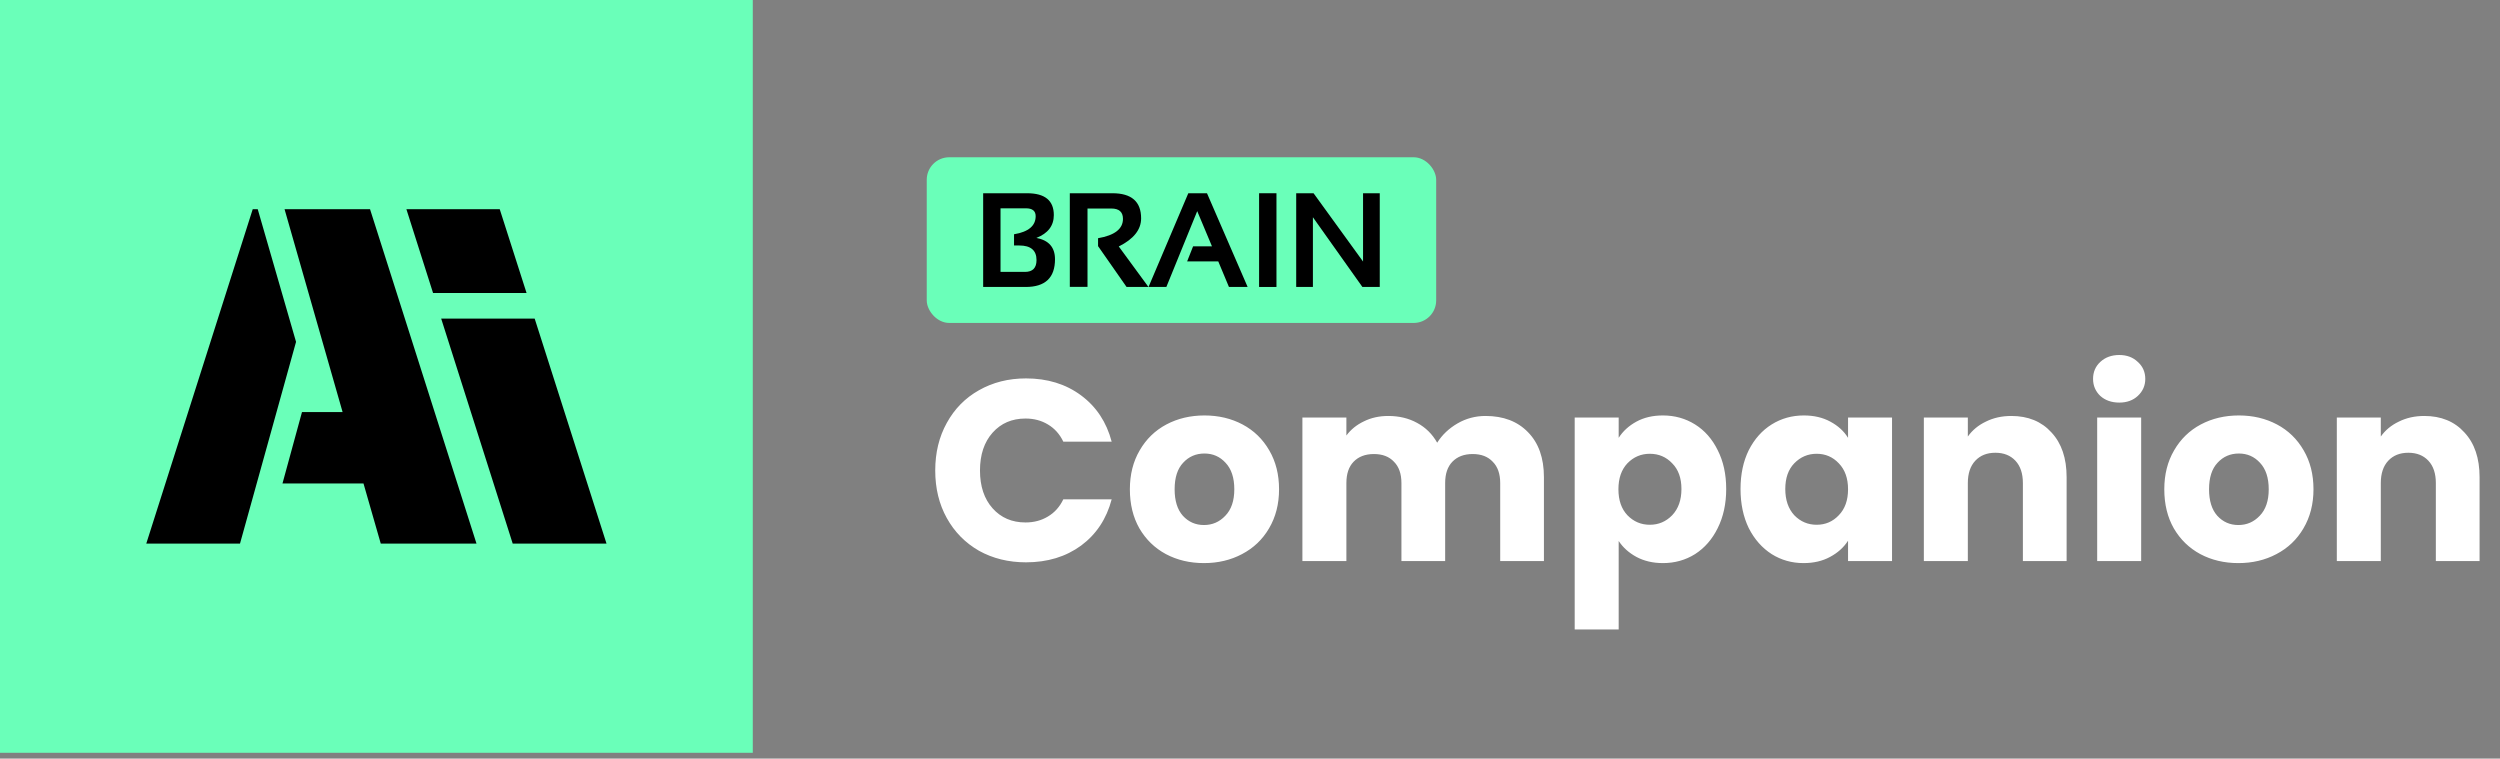
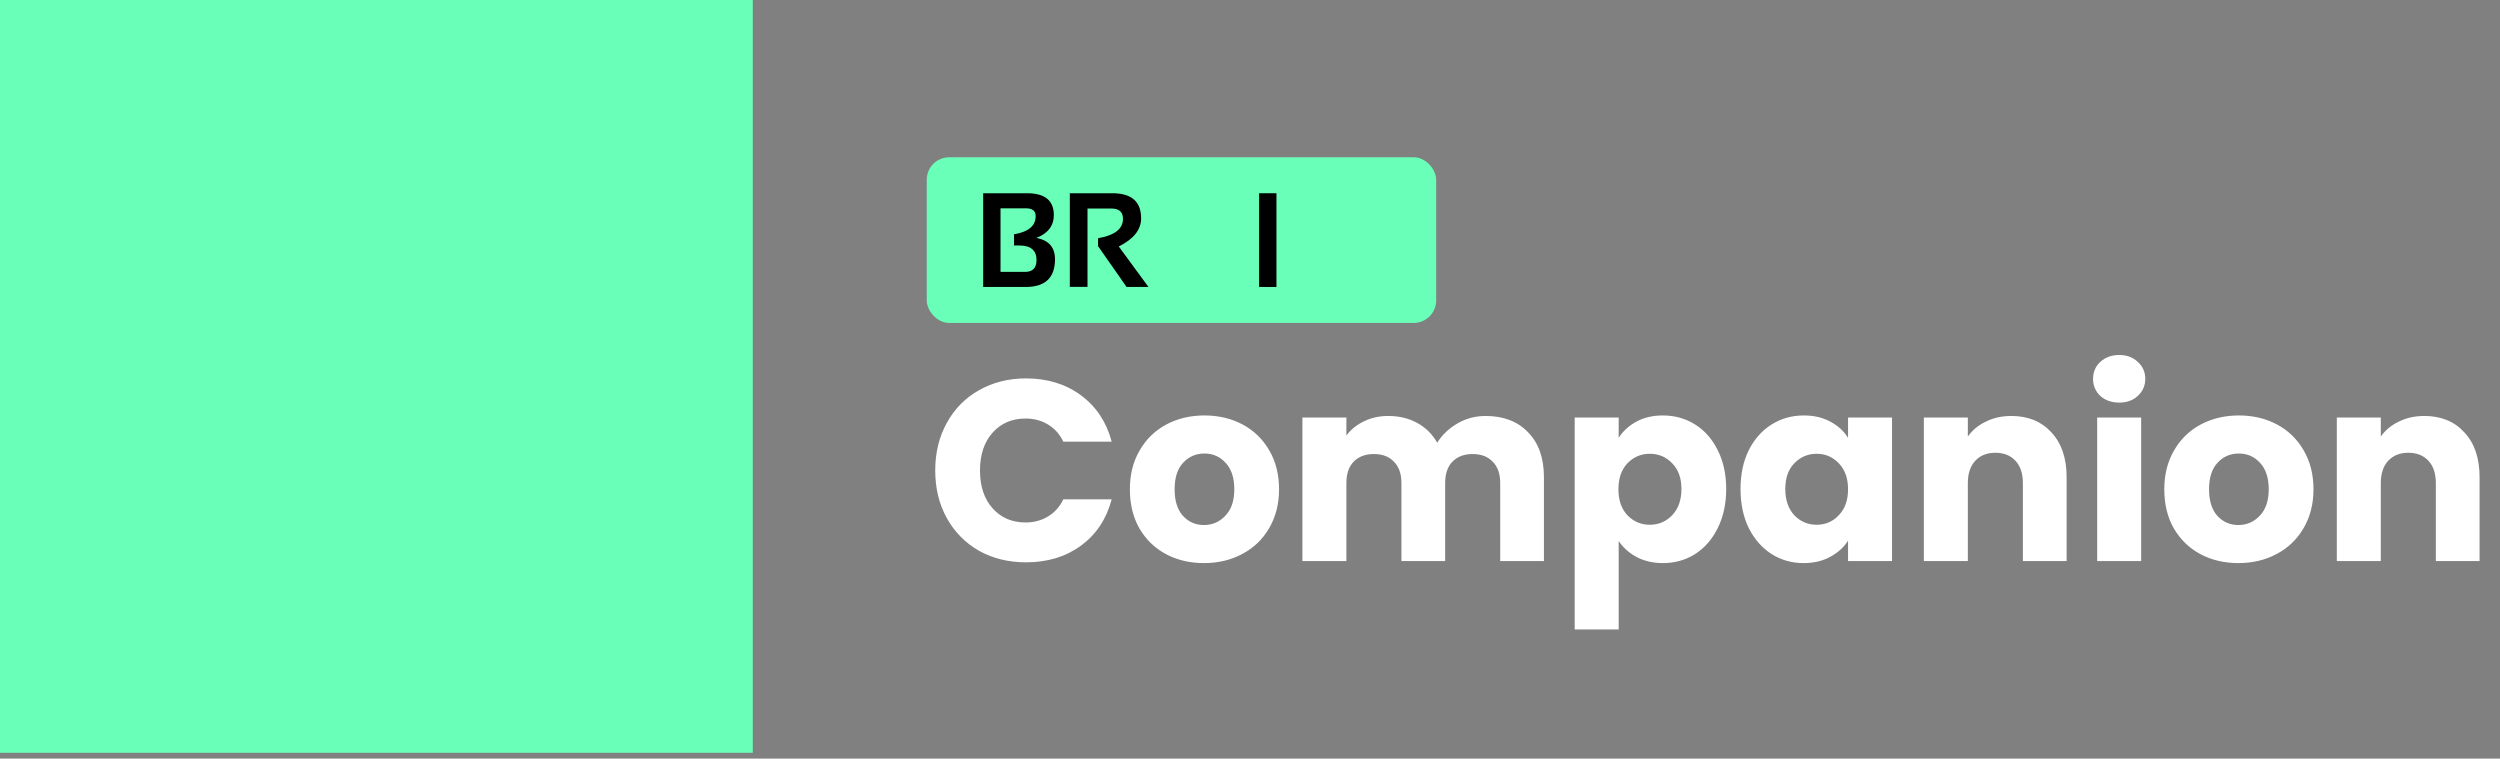
<svg xmlns="http://www.w3.org/2000/svg" width="290" height="88" viewBox="0 0 290 88" fill="none">
  <rect x="0" y="0" width="290" height="88" fill="#808080" stroke="none" />
  <path d="M0 0H87.323V87.323H0V0Z" fill="#6AFFB9" />
  <g clip-path="url(#clip0_923_3009)">
-     <path d="M29.897 24.268H29.316L16.968 63.055H27.841L34.341 39.656L29.897 24.268Z" fill="black" />
    <path d="M44.176 63.055H55.273L42.925 24.269H33.009L39.742 47.802H35.03L32.768 56.081H42.165L44.168 63.055H44.176Z" fill="black" />
-     <path d="M61.081 33.988L57.969 24.269H47.142L50.235 33.988H61.081Z" fill="black" />
-     <path d="M62.021 36.955H51.176L59.473 63.055H70.355L62.021 36.955Z" fill="black" />
+     <path d="M61.081 33.988L57.969 24.269H47.142L50.235 33.988Z" fill="black" />
  </g>
  <rect x="107.502" y="18.243" width="59.095" height="19.219" rx="2.611" fill="#6AFFB9" />
  <path d="M114.047 33.288V22.416H119.141C121.209 22.416 122.243 23.26 122.243 24.948C122.243 26.185 121.569 27.069 120.22 27.601C121.66 27.87 122.38 28.694 122.38 30.072C122.38 32.216 121.247 33.288 118.981 33.288H114.047ZM118.897 31.54C119.789 31.54 120.236 31.083 120.236 30.171C120.236 29.041 119.569 28.476 118.236 28.476H117.628V27.175C119.3 26.897 120.137 26.197 120.137 25.077C120.137 24.469 119.762 24.165 119.011 24.165H116.061V31.54H118.897Z" fill="black" />
  <path d="M124.098 33.273V22.416H129.04C131.26 22.416 132.37 23.387 132.37 25.328C132.37 26.641 131.506 27.728 129.777 28.59L133.221 33.288H130.682L127.375 28.552V27.632C129.301 27.302 130.264 26.555 130.264 25.389C130.264 24.588 129.813 24.188 128.911 24.188H126.151V33.273H124.098Z" fill="black" />
-   <path d="M135.297 33.288H133.229L137.844 22.416H140.011L144.725 33.288H142.558L141.319 30.323H137.707L138.399 28.574H140.589L138.878 24.492L135.297 33.288Z" fill="black" />
  <path d="M148.07 22.416V33.288H146.055V22.416H148.07Z" fill="black" />
-   <path d="M150.359 33.288V22.416H152.373L158.114 30.338V22.416H160.052V33.288H158.038L152.297 25.199V33.288H150.359Z" fill="black" />
  <path d="M108.487 54.577C108.487 52.509 108.934 50.669 109.829 49.057C110.724 47.426 111.968 46.163 113.559 45.268C115.17 44.353 116.99 43.895 119.019 43.895C121.506 43.895 123.634 44.552 125.405 45.865C127.175 47.178 128.359 48.968 128.955 51.236H123.346C122.928 50.36 122.331 49.694 121.556 49.236C120.8 48.779 119.934 48.55 118.96 48.55C117.388 48.55 116.115 49.097 115.14 50.191C114.166 51.285 113.678 52.747 113.678 54.577C113.678 56.407 114.166 57.87 115.14 58.964C116.115 60.058 117.388 60.605 118.96 60.605C119.934 60.605 120.8 60.376 121.556 59.918C122.331 59.461 122.928 58.794 123.346 57.919H128.955C128.359 60.187 127.175 61.977 125.405 63.29C123.634 64.583 121.506 65.23 119.019 65.23C116.99 65.23 115.17 64.782 113.559 63.887C111.968 62.972 110.724 61.709 109.829 60.097C108.934 58.486 108.487 56.646 108.487 54.577ZM139.659 65.319C138.028 65.319 136.556 64.971 135.243 64.275C133.95 63.578 132.925 62.584 132.169 61.291C131.433 59.998 131.065 58.486 131.065 56.756C131.065 55.045 131.443 53.543 132.199 52.25C132.955 50.937 133.99 49.933 135.302 49.236C136.615 48.54 138.087 48.192 139.718 48.192C141.35 48.192 142.822 48.54 144.134 49.236C145.447 49.933 146.482 50.937 147.238 52.25C147.993 53.543 148.371 55.045 148.371 56.756C148.371 58.466 147.984 59.978 147.208 61.291C146.452 62.584 145.408 63.578 144.075 64.275C142.762 64.971 141.29 65.319 139.659 65.319ZM139.659 60.903C140.633 60.903 141.459 60.545 142.135 59.829C142.832 59.113 143.18 58.088 143.18 56.756C143.18 55.423 142.841 54.398 142.165 53.682C141.509 52.966 140.693 52.608 139.718 52.608C138.724 52.608 137.898 52.966 137.242 53.682C136.585 54.379 136.257 55.403 136.257 56.756C136.257 58.088 136.575 59.113 137.212 59.829C137.868 60.545 138.684 60.903 139.659 60.903ZM172.323 48.252C174.392 48.252 176.033 48.878 177.246 50.132C178.479 51.385 179.096 53.125 179.096 55.353V65.08H174.024V56.039C174.024 54.965 173.735 54.14 173.158 53.563C172.601 52.966 171.826 52.668 170.831 52.668C169.836 52.668 169.051 52.966 168.474 53.563C167.917 54.14 167.638 54.965 167.638 56.039V65.08H162.566V56.039C162.566 54.965 162.277 54.14 161.701 53.563C161.144 52.966 160.368 52.668 159.373 52.668C158.379 52.668 157.593 52.966 157.016 53.563C156.459 54.14 156.181 54.965 156.181 56.039V65.08H151.078V48.431H156.181V50.519C156.698 49.823 157.374 49.276 158.21 48.878C159.045 48.461 159.99 48.252 161.044 48.252C162.297 48.252 163.411 48.52 164.386 49.057C165.381 49.594 166.156 50.36 166.713 51.355C167.29 50.44 168.076 49.694 169.071 49.117C170.065 48.54 171.149 48.252 172.323 48.252ZM187.767 50.788C188.264 50.012 188.95 49.386 189.826 48.908C190.701 48.431 191.725 48.192 192.899 48.192C194.271 48.192 195.515 48.54 196.629 49.236C197.743 49.933 198.618 50.927 199.254 52.22C199.911 53.513 200.239 55.015 200.239 56.726C200.239 58.436 199.911 59.948 199.254 61.261C198.618 62.554 197.743 63.559 196.629 64.275C195.515 64.971 194.271 65.319 192.899 65.319C191.745 65.319 190.721 65.08 189.826 64.603C188.95 64.126 188.264 63.509 187.767 62.753V73.017H182.664V48.431H187.767V50.788ZM195.047 56.726C195.047 55.453 194.689 54.458 193.973 53.742C193.277 53.006 192.412 52.638 191.377 52.638C190.363 52.638 189.497 53.006 188.781 53.742C188.085 54.478 187.737 55.483 187.737 56.756C187.737 58.029 188.085 59.033 188.781 59.769C189.497 60.505 190.363 60.873 191.377 60.873C192.392 60.873 193.257 60.505 193.973 59.769C194.689 59.013 195.047 57.999 195.047 56.726ZM201.901 56.726C201.901 55.015 202.22 53.513 202.856 52.22C203.513 50.927 204.398 49.933 205.512 49.236C206.626 48.54 207.869 48.192 209.241 48.192C210.415 48.192 211.439 48.431 212.315 48.908C213.21 49.386 213.896 50.012 214.374 50.788V48.431H219.476V65.08H214.374V62.723C213.876 63.499 213.18 64.126 212.285 64.603C211.41 65.08 210.385 65.319 209.212 65.319C207.859 65.319 206.626 64.971 205.512 64.275C204.398 63.559 203.513 62.554 202.856 61.261C202.22 59.948 201.901 58.436 201.901 56.726ZM214.374 56.756C214.374 55.483 214.015 54.478 213.299 53.742C212.603 53.006 211.748 52.638 210.733 52.638C209.719 52.638 208.853 53.006 208.137 53.742C207.441 54.458 207.093 55.453 207.093 56.726C207.093 57.999 207.441 59.013 208.137 59.769C208.853 60.505 209.719 60.873 210.733 60.873C211.748 60.873 212.603 60.505 213.299 59.769C214.015 59.033 214.374 58.029 214.374 56.756ZM233.312 48.252C235.261 48.252 236.813 48.888 237.967 50.161C239.14 51.415 239.727 53.145 239.727 55.353V65.08H234.655V56.039C234.655 54.925 234.366 54.06 233.789 53.444C233.212 52.827 232.437 52.519 231.462 52.519C230.487 52.519 229.712 52.827 229.135 53.444C228.558 54.06 228.269 54.925 228.269 56.039V65.08H223.167V48.431H228.269V50.639C228.787 49.903 229.483 49.326 230.358 48.908C231.233 48.471 232.218 48.252 233.312 48.252ZM245.839 46.7C244.944 46.7 244.208 46.442 243.631 45.924C243.074 45.387 242.795 44.731 242.795 43.955C242.795 43.159 243.074 42.503 243.631 41.986C244.208 41.449 244.944 41.18 245.839 41.18C246.714 41.18 247.43 41.449 247.987 41.986C248.564 42.503 248.852 43.159 248.852 43.955C248.852 44.731 248.564 45.387 247.987 45.924C247.43 46.442 246.714 46.7 245.839 46.7ZM248.375 48.431V65.08H243.273V48.431H248.375ZM259.651 65.319C258.02 65.319 256.548 64.971 255.235 64.275C253.942 63.578 252.918 62.584 252.162 61.291C251.426 59.998 251.058 58.486 251.058 56.756C251.058 55.045 251.436 53.543 252.192 52.25C252.948 50.937 253.982 49.933 255.295 49.236C256.608 48.54 258.08 48.192 259.711 48.192C261.342 48.192 262.814 48.54 264.127 49.236C265.44 49.933 266.474 50.937 267.23 52.25C267.986 53.543 268.364 55.045 268.364 56.756C268.364 58.466 267.976 59.978 267.2 61.291C266.444 62.584 265.4 63.578 264.067 64.275C262.754 64.971 261.282 65.319 259.651 65.319ZM259.651 60.903C260.626 60.903 261.452 60.545 262.128 59.829C262.824 59.113 263.172 58.088 263.172 56.756C263.172 55.423 262.834 54.398 262.158 53.682C261.501 52.966 260.686 52.608 259.711 52.608C258.716 52.608 257.891 52.966 257.234 53.682C256.578 54.379 256.25 55.403 256.25 56.756C256.25 58.088 256.568 59.113 257.205 59.829C257.861 60.545 258.677 60.903 259.651 60.903ZM281.216 48.252C283.165 48.252 284.717 48.888 285.87 50.161C287.044 51.415 287.631 53.145 287.631 55.353V65.08H282.558V56.039C282.558 54.925 282.27 54.06 281.693 53.444C281.116 52.827 280.341 52.519 279.366 52.519C278.391 52.519 277.615 52.827 277.038 53.444C276.462 54.06 276.173 54.925 276.173 56.039V65.08H271.071V48.431H276.173V50.639C276.69 49.903 277.387 49.326 278.262 48.908C279.137 48.471 280.122 48.252 281.216 48.252Z" fill="white" />
  <defs>
    <clipPath id="clip0_923_3009">
-       <rect width="53.388" height="38.787" fill="white" transform="translate(16.97 24.268)" />
-     </clipPath>
+       </clipPath>
  </defs>
</svg>